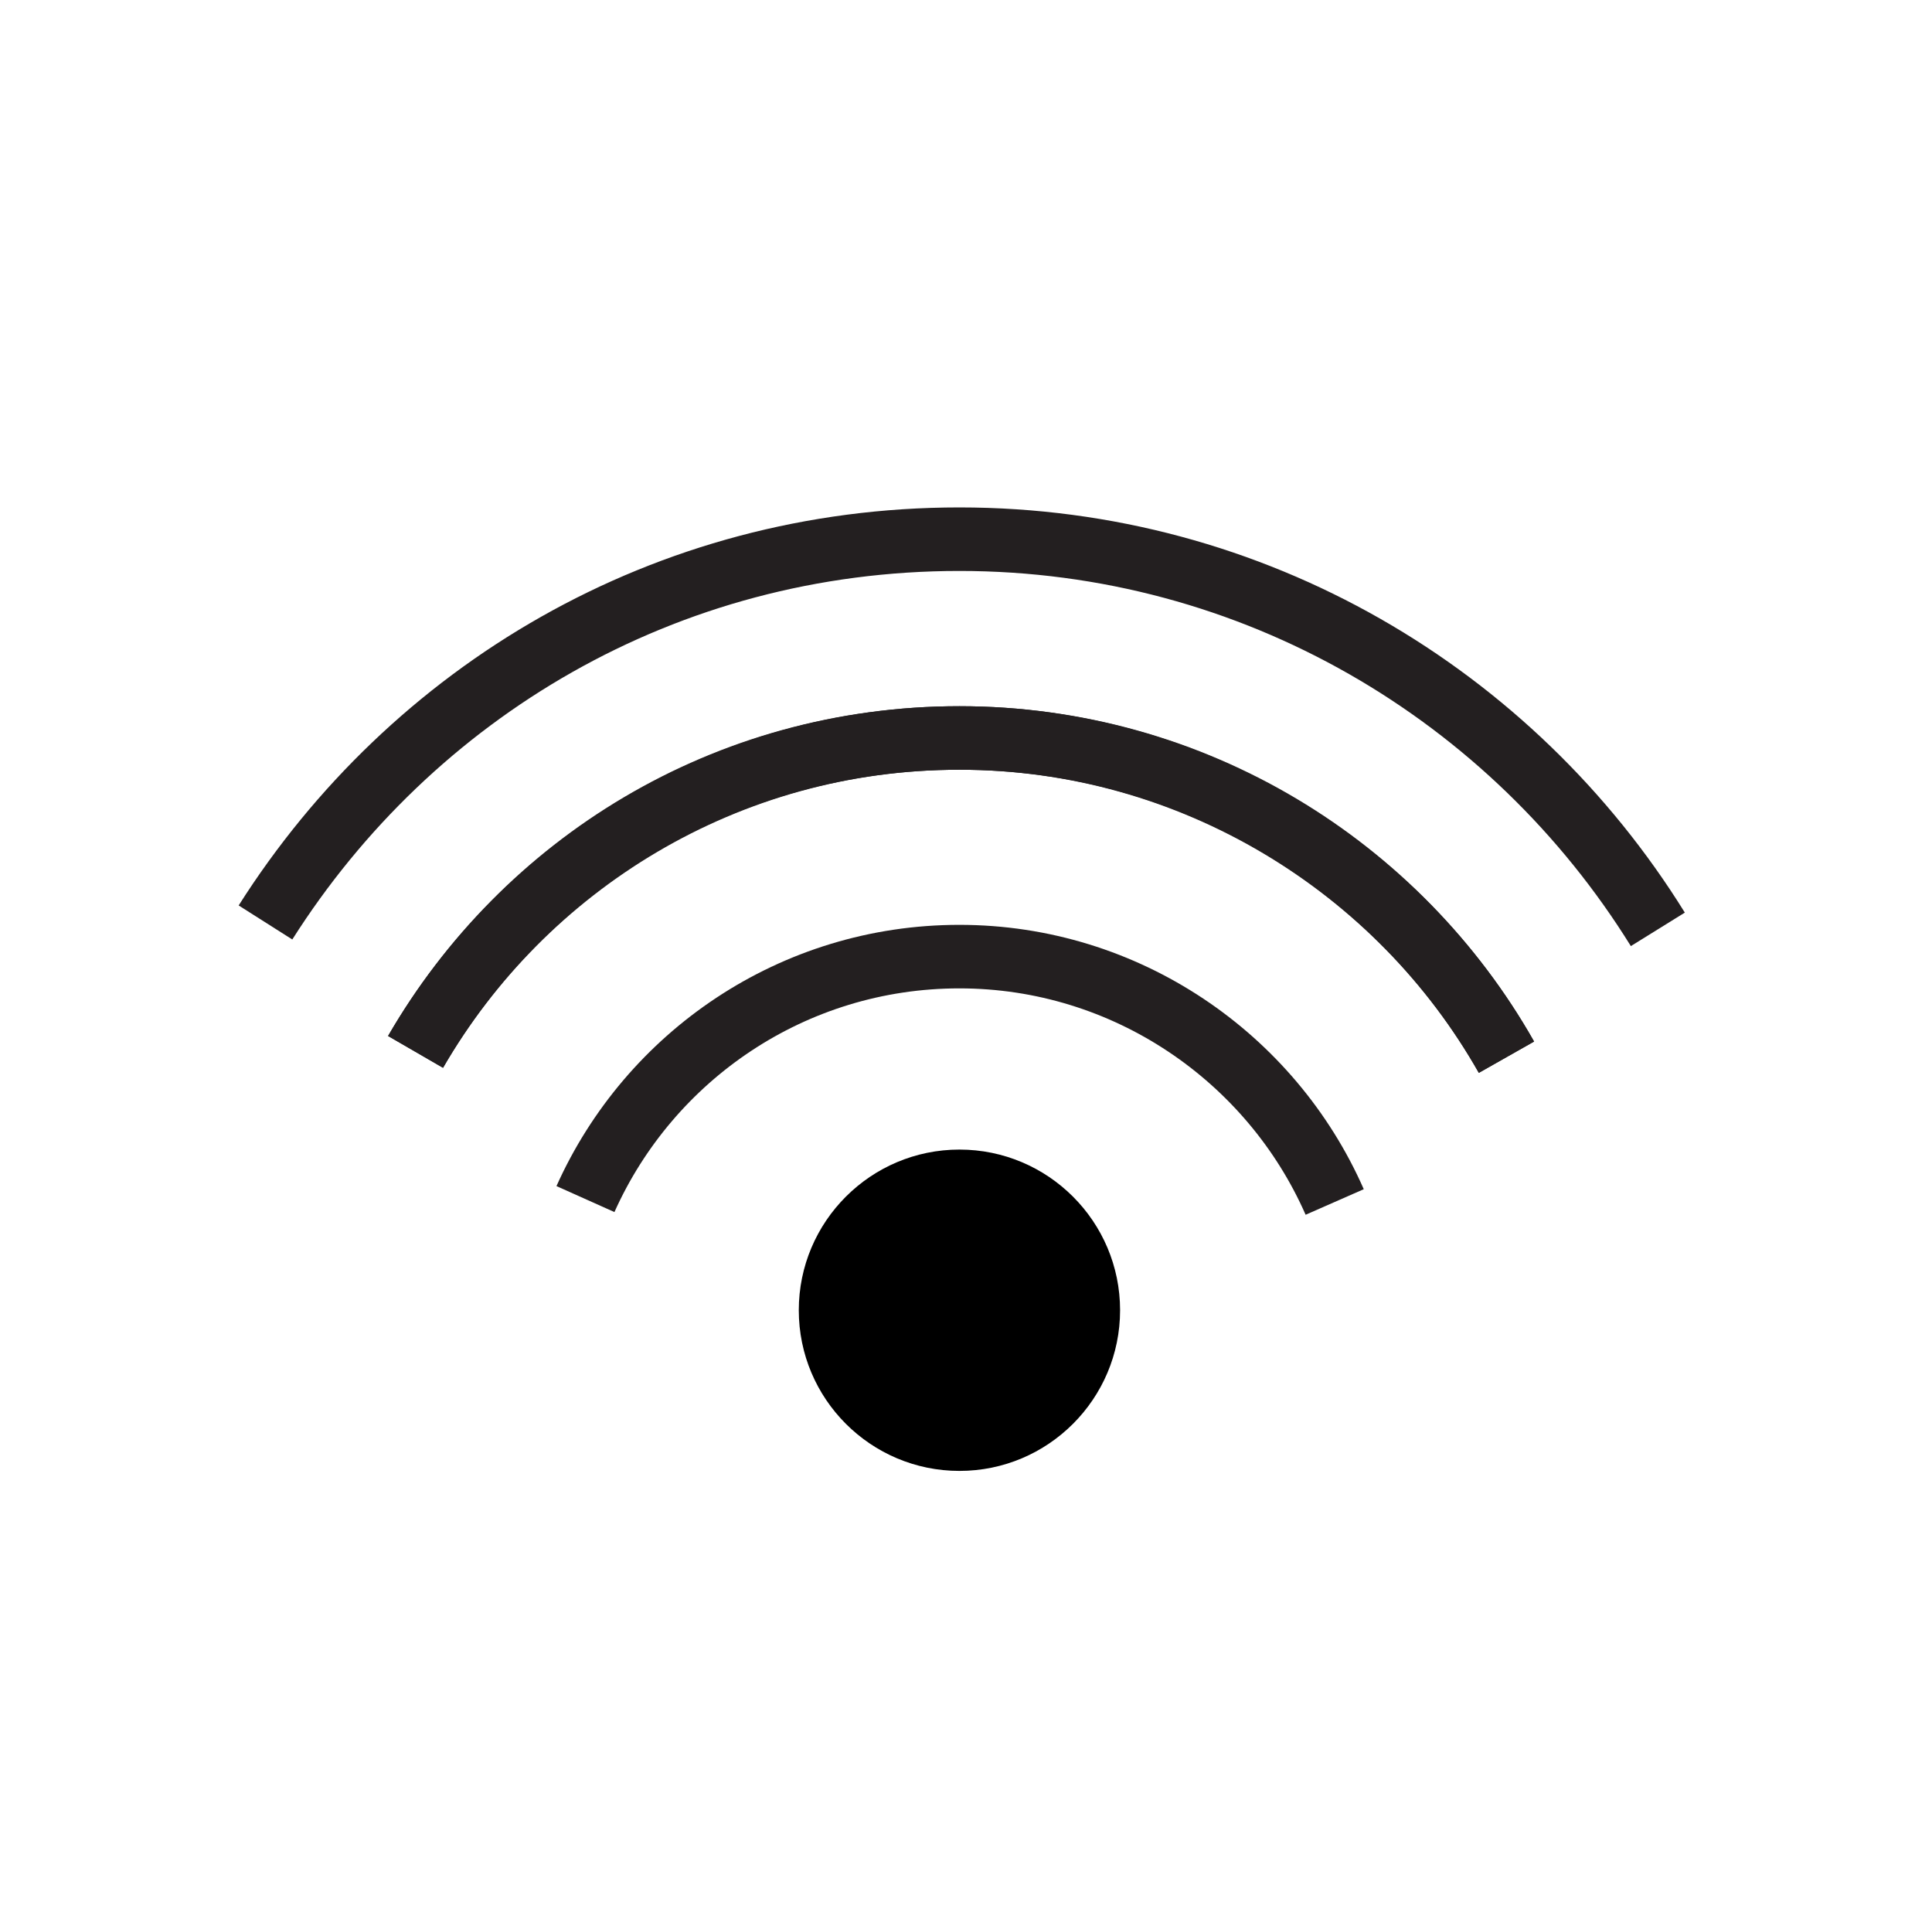
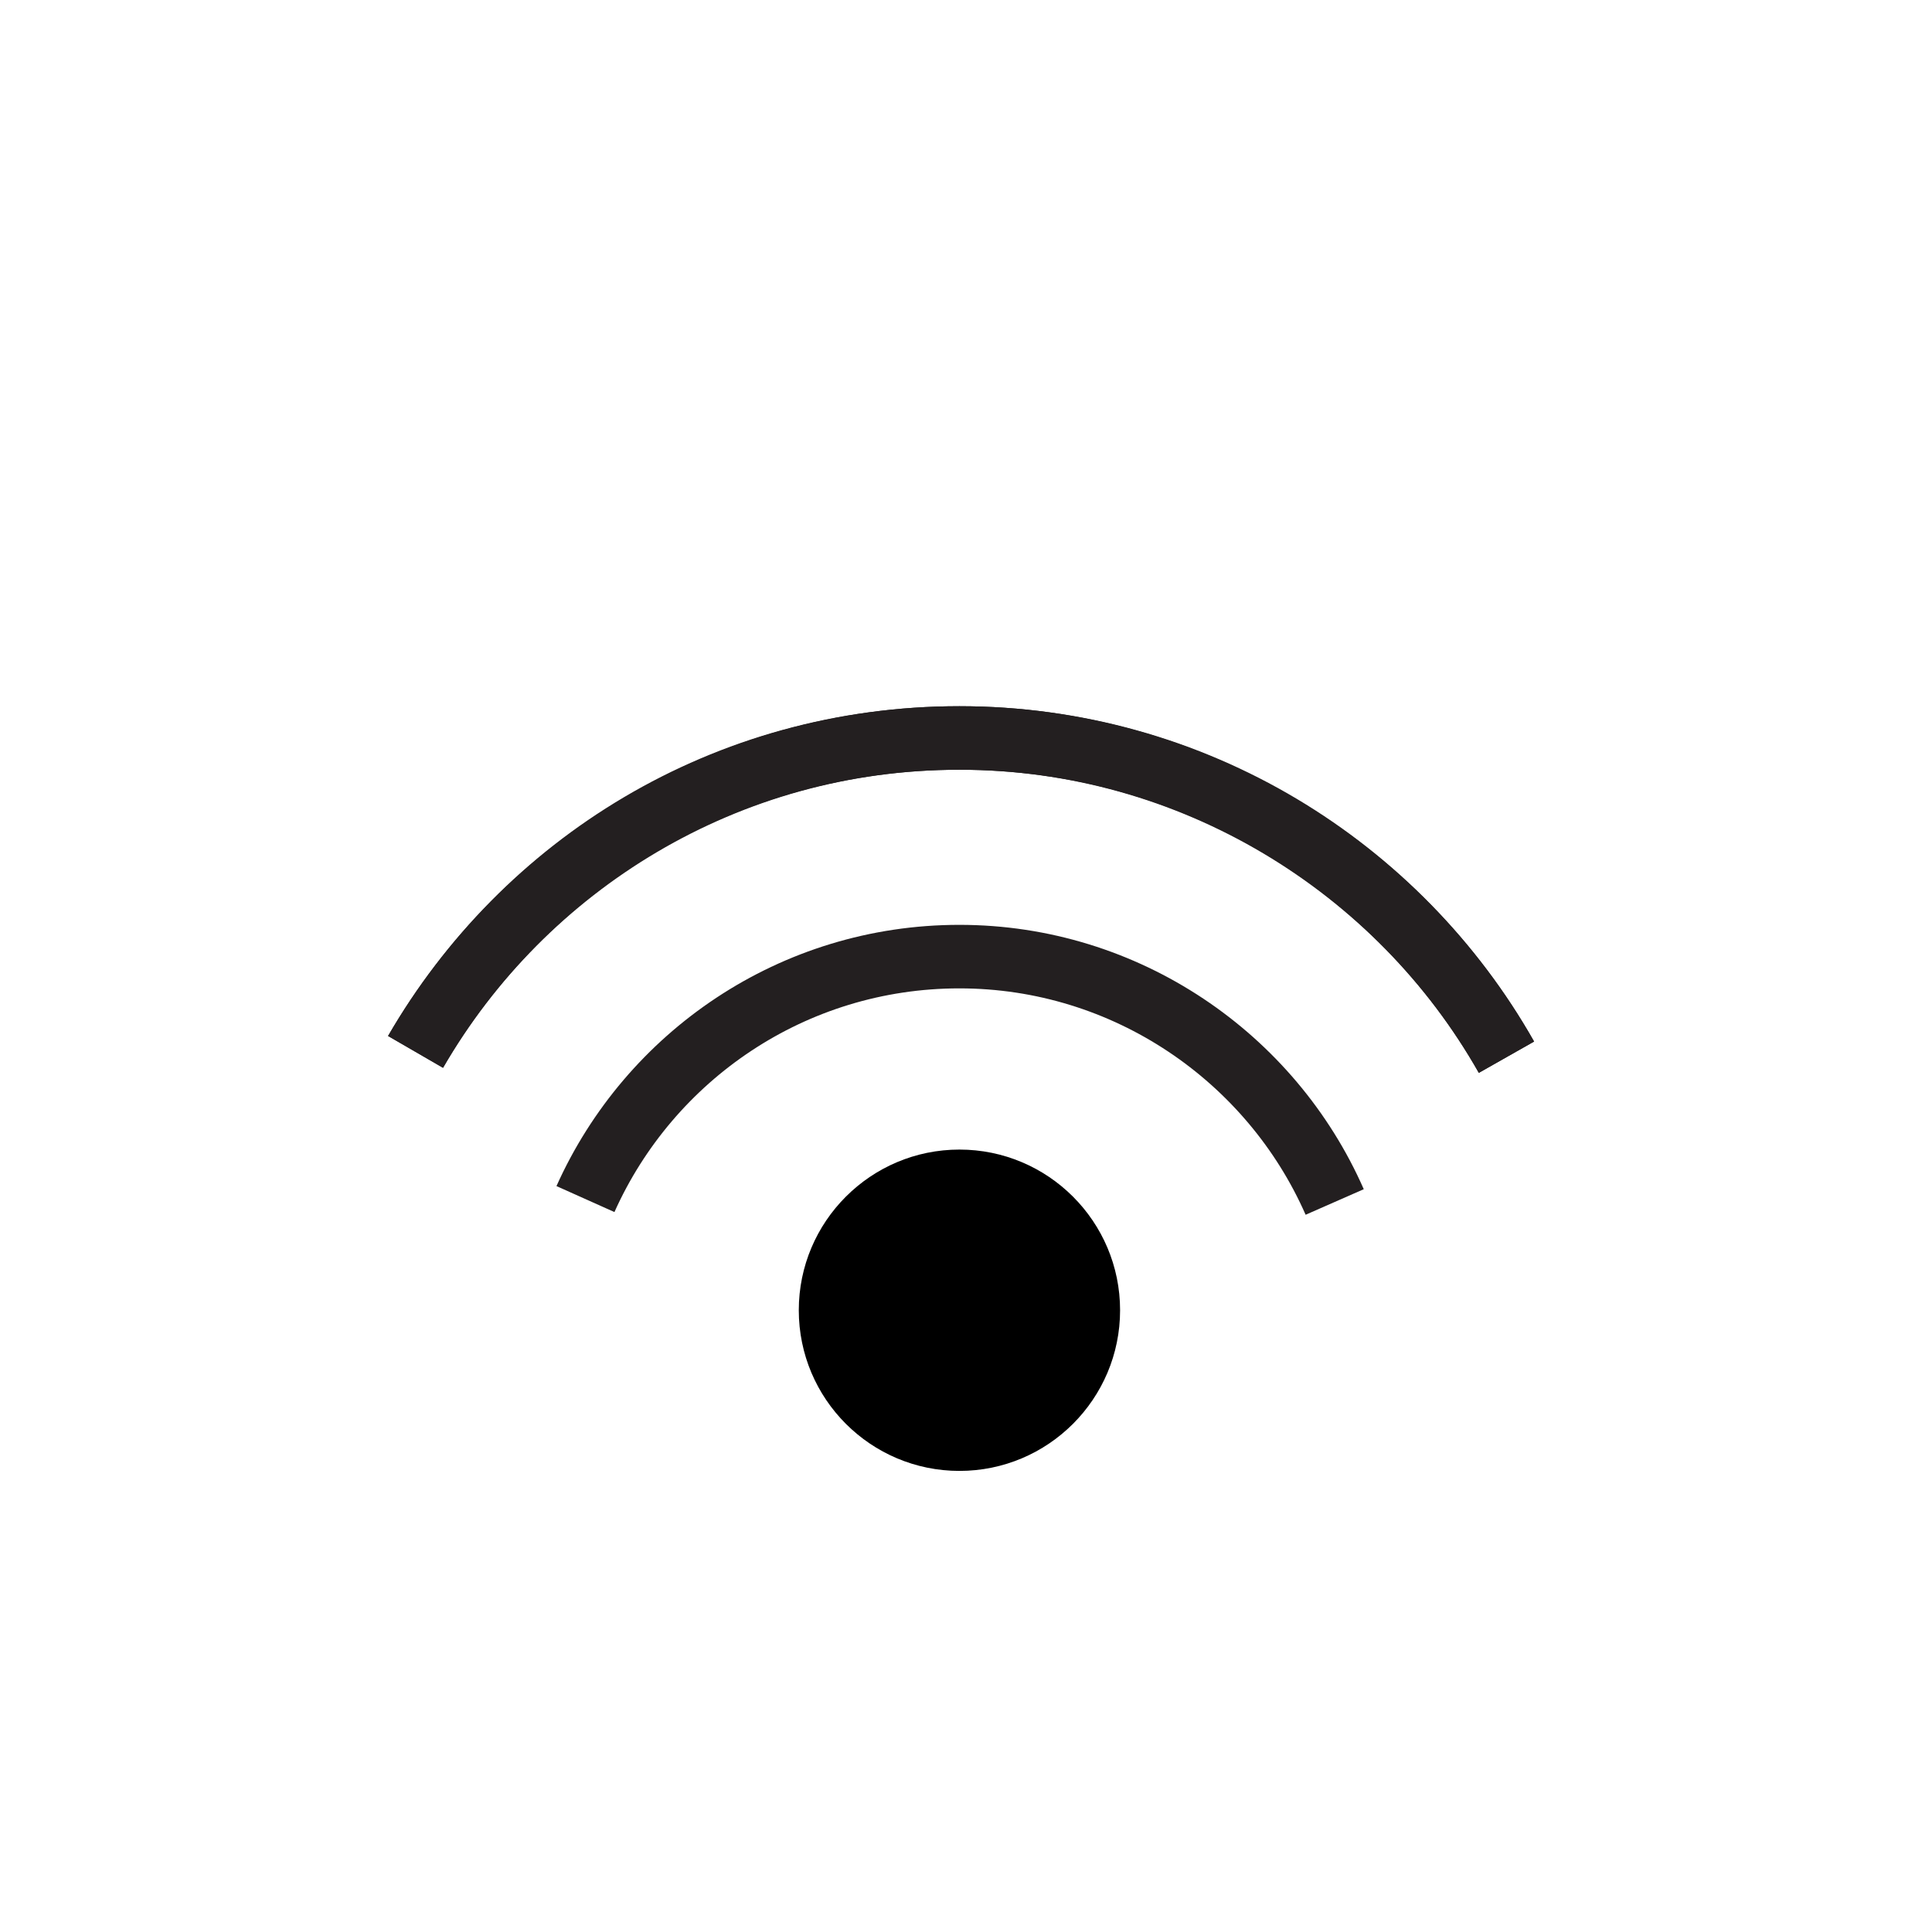
<svg xmlns="http://www.w3.org/2000/svg" width="73" height="72" viewBox="0 0 73 72" fill="none">
  <path d="M42.322 49.5C42.322 52.85 39.602 55.57 36.252 55.57C32.902 55.57 30.182 52.85 30.182 49.5C30.182 46.15 32.902 43.43 36.252 43.43C39.602 43.43 42.322 46.15 42.322 49.5Z" fill="black" />
-   <path d="M62.641 35.11C57.151 26.26 47.391 20.37 36.251 20.37C25.111 20.37 15.551 26.15 10.031 34.85" stroke="#231F20" stroke-width="2.4" />
  <path d="M15.701 39.74C19.811 32.65 27.471 27.88 36.251 27.88C45.031 27.88 52.841 32.74 56.921 39.94" stroke="#231F20" stroke-width="2.4" />
  <path d="M56.921 39.94C52.841 32.74 45.121 27.88 36.251 27.88C27.381 27.88 19.801 32.65 15.701 39.74" stroke="#231F20" stroke-width="2.4" />
  <path d="M22.121 45.3C24.541 39.9 29.951 36.14 36.251 36.14C42.551 36.14 48.031 39.95 50.431 45.41" stroke="#231F20" stroke-width="2.4" />
</svg>